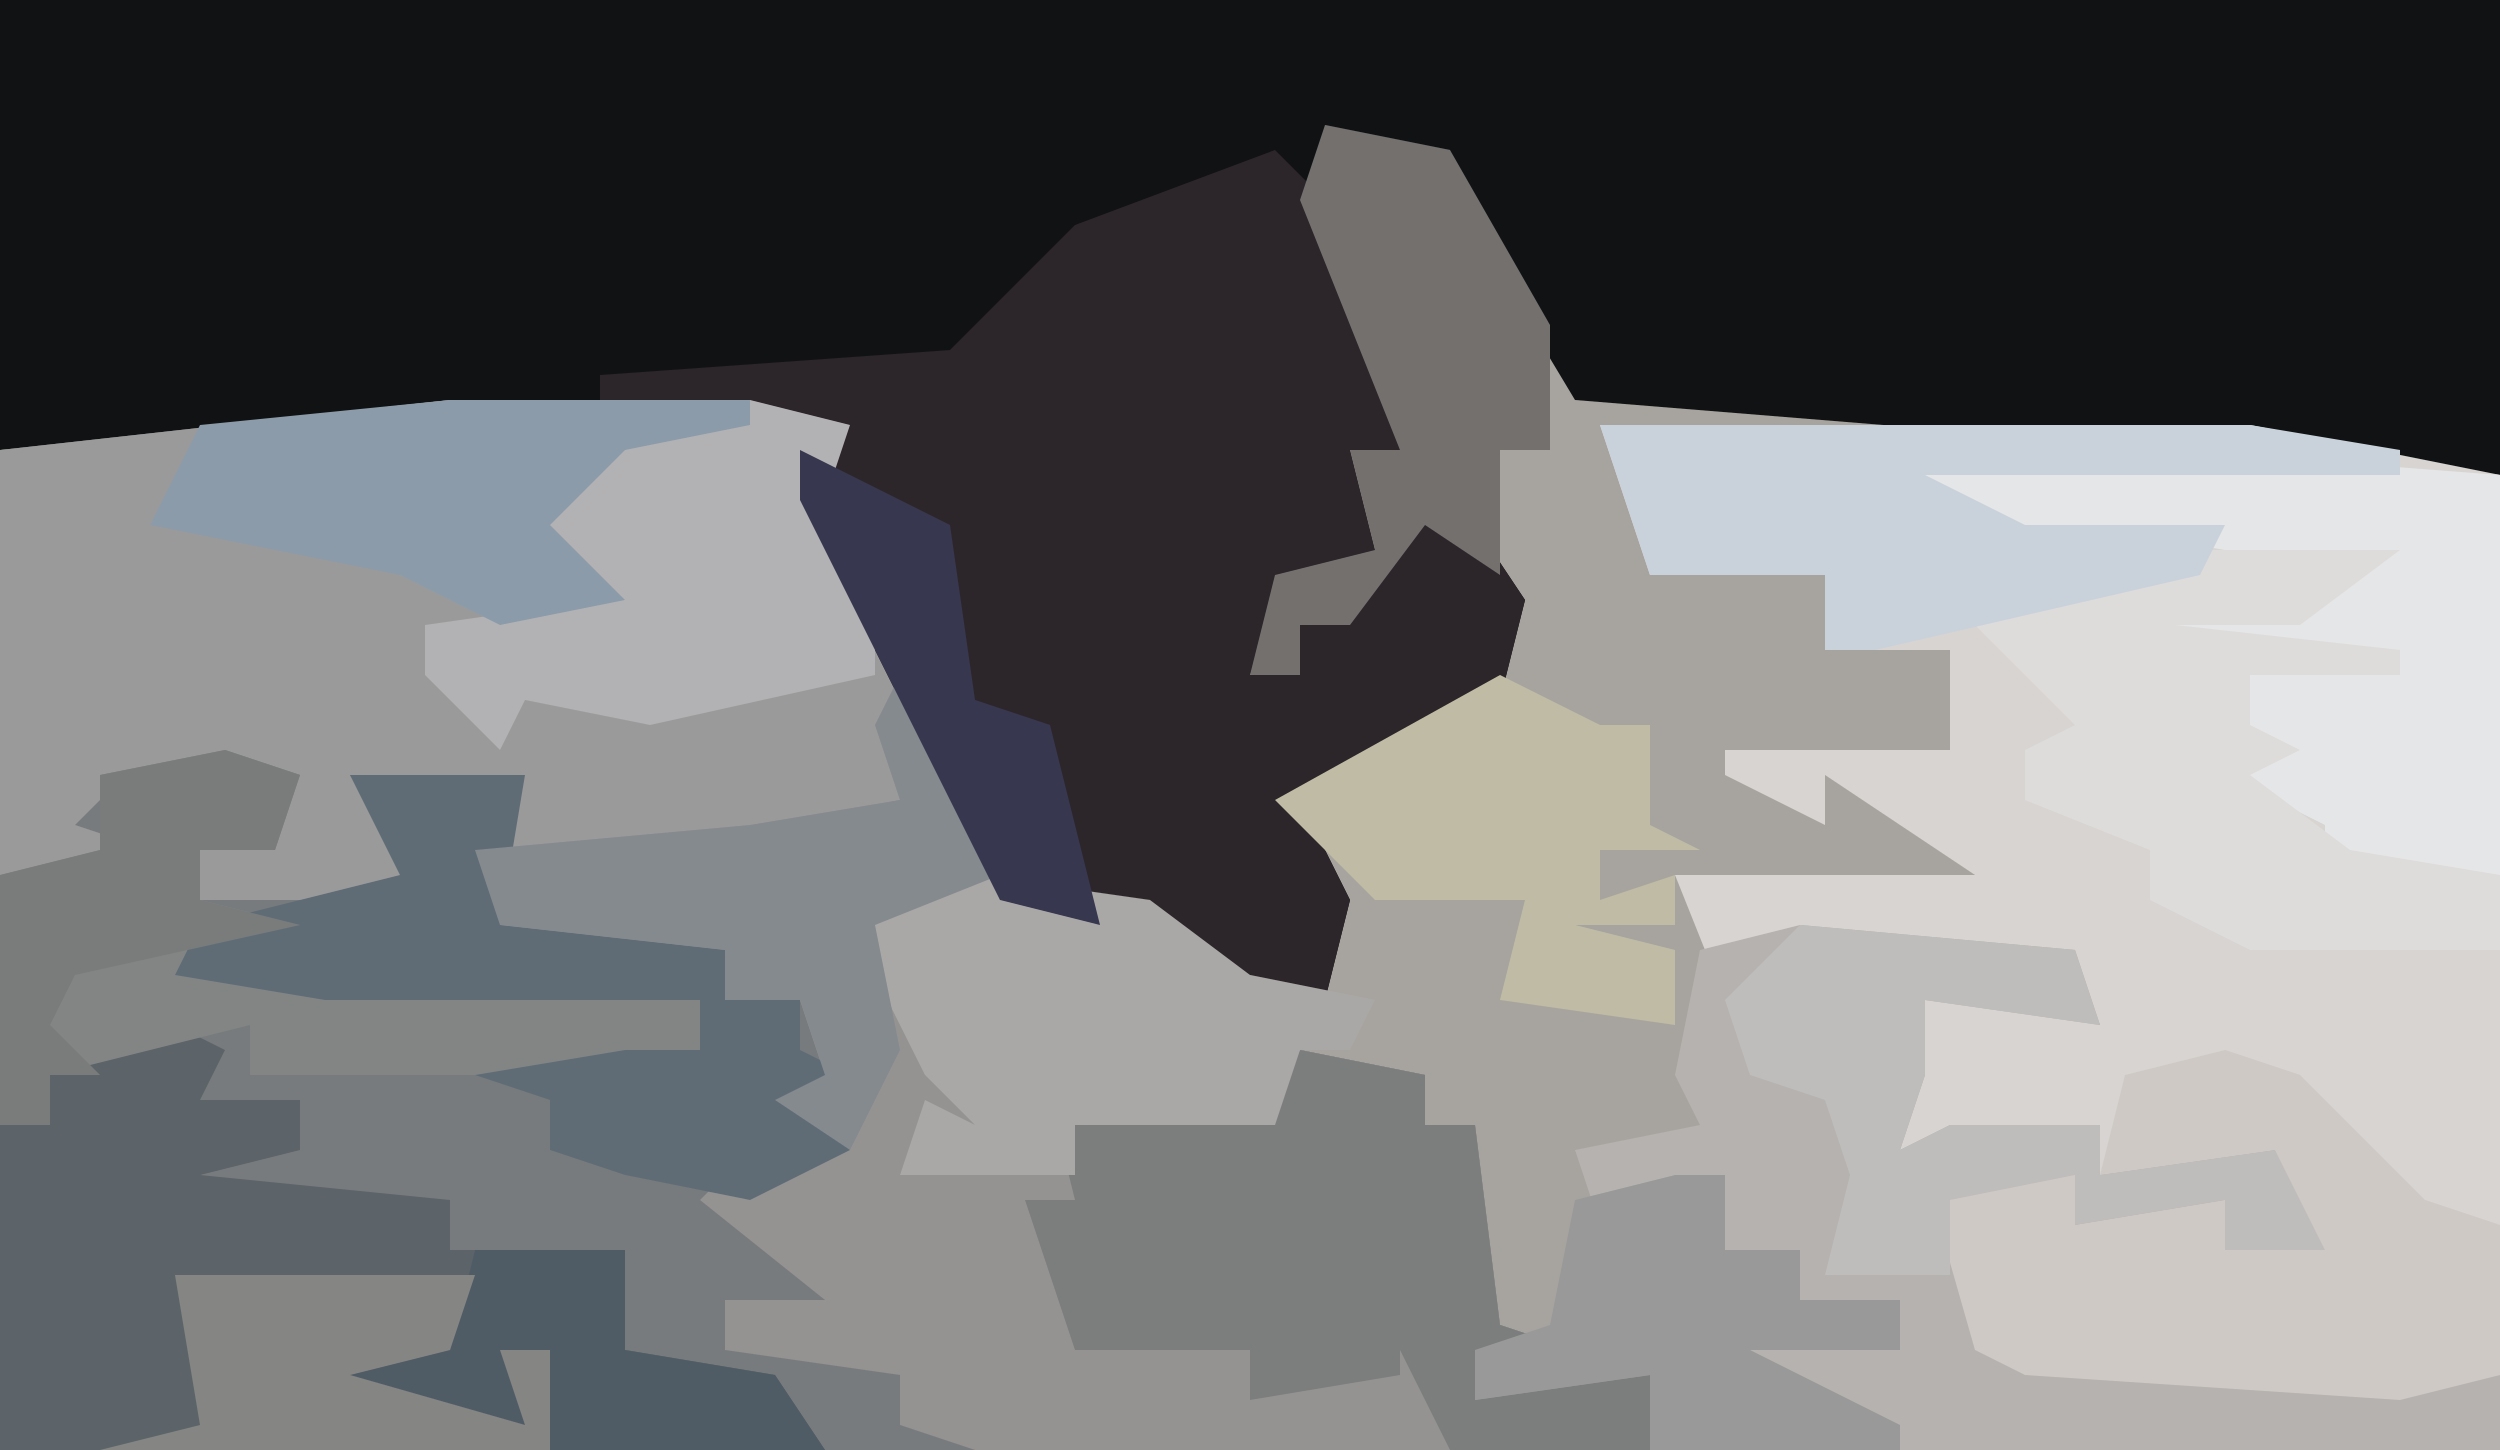
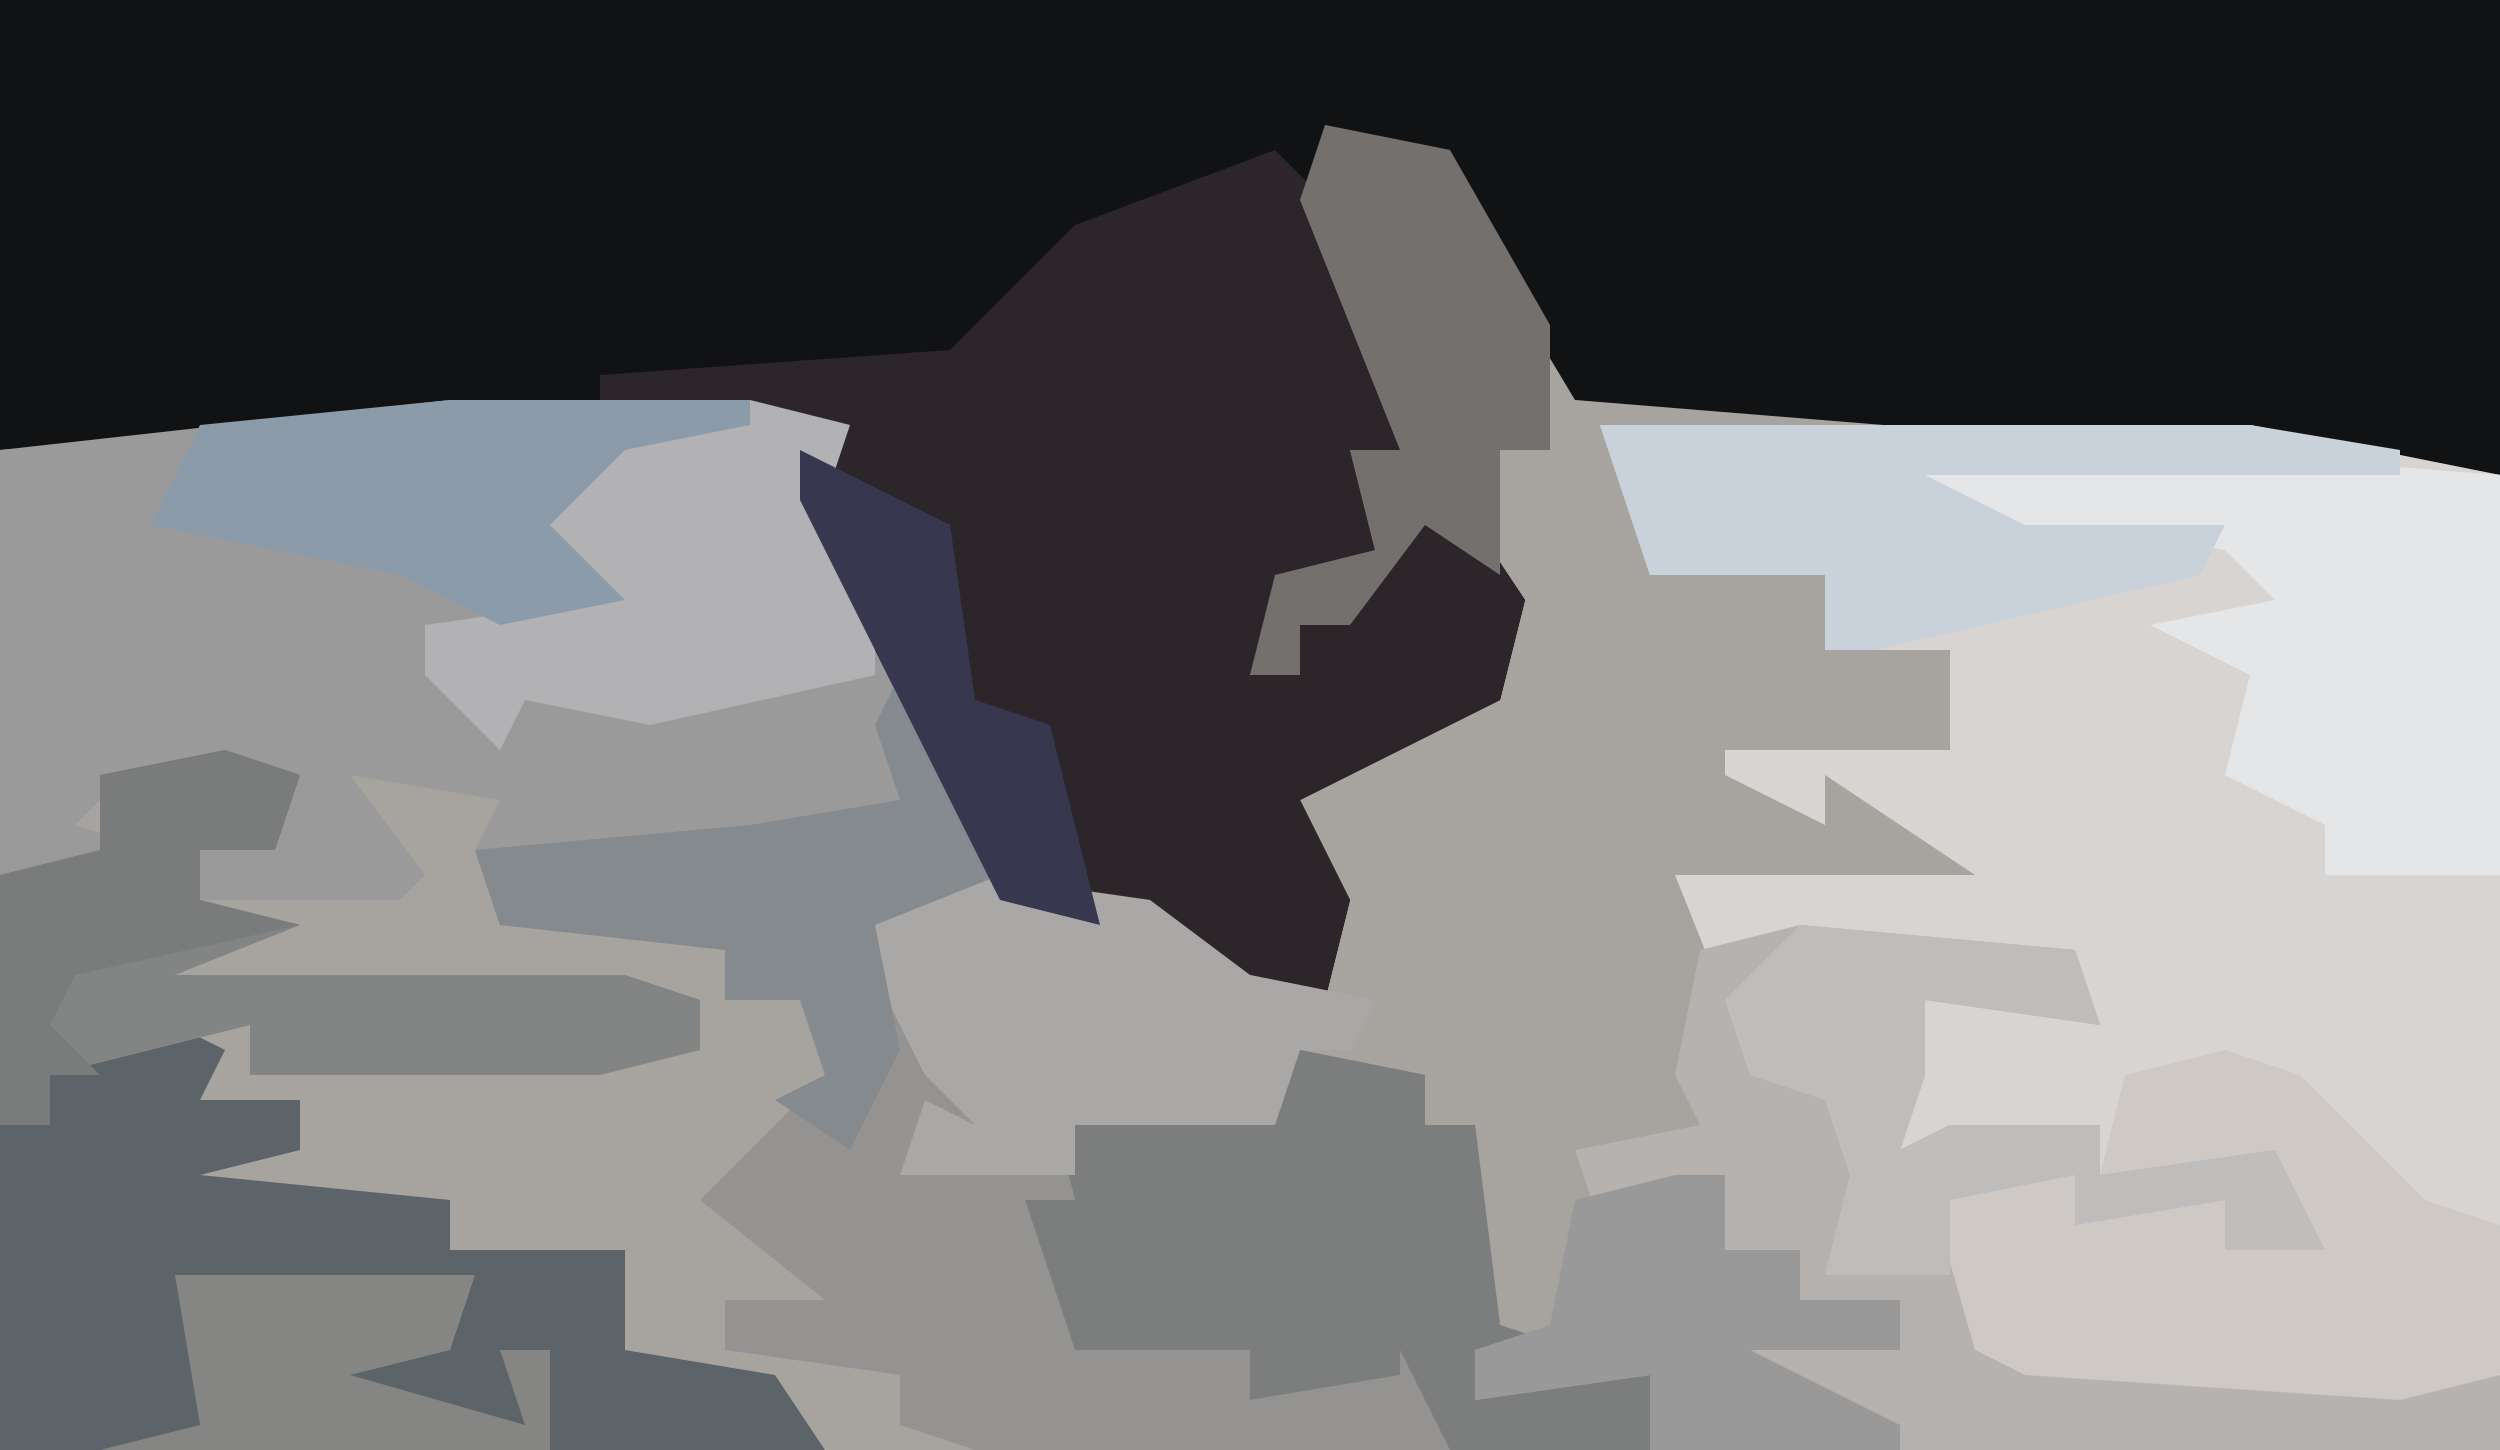
<svg xmlns="http://www.w3.org/2000/svg" version="1.1" width="100" height="58">
  <path d="M0,0 L100,0 L100,58 L0,58 Z " fill="#A7A49F" transform="translate(0,0)" />
  <path d="M0,0 L100,0 L100,19 L63,16 L57,6 L53,6 L55,14 L56,18 L54,18 L55,22 L51,24 L50,27 L52,27 L52,25 L56,21 L59,21 L61,24 L60,28 L52,32 L54,36 L53,40 L48,39 L44,37 L40,36 L32,20 L33,17 L18,17 L0,18 Z " fill="#111214" transform="translate(0,0)" />
-   <path d="M0,0 L16,0 L15,4 L22,17 L21,20 L17,21 L19,26 L21,27 L21,29 L19,29 L18,31 L25,31 L24,28 L33,28 L34,26 L39,27 L39,29 L41,29 L42,37 L45,38 L41,38 L41,40 L48,39 L48,42 L-18,42 L-18,2 Z " fill="#777B7D" transform="translate(18,16)" />
  <path d="M0,0 L26,0 L36,2 L36,38 L32,39 L17,38 L15,37 L13,30 L17,29 L19,30 L19,32 L25,31 L25,33 L28,32 L27,29 L20,30 L20,28 L12,29 L11,23 L15,22 L20,24 L19,22 L6,21 L5,23 L3,18 L15,18 L9,14 L9,16 L5,14 L5,13 L14,13 L14,9 L9,9 L9,6 L2,6 Z " fill="#D7D4D1" transform="translate(64,17)" />
  <path d="M0,0 L16,0 L15,4 L18,10 L18,16 L9,18 L1,18 L2,16 L-4,15 L-1,19 L-2,20 L-10,20 L-10,18 L-7,17 L-7,15 L-14,16 L-15,17 L-12,18 L-17,20 L-18,19 L-18,2 Z " fill="#9A9A9A" transform="translate(18,16)" />
  <path d="M0,0 L2,2 L5,9 L5,12 L3,12 L4,16 L0,18 L-1,21 L1,21 L1,19 L5,15 L8,15 L10,18 L9,22 L1,26 L3,30 L2,34 L-3,33 L-7,31 L-11,30 L-19,14 L-18,11 L-27,10 L-27,9 L-13,8 L-8,3 Z " fill="#2C252A" transform="translate(51,6)" />
  <path d="M0,0 L2,3 L4,8 L-1,10 L1,15 L3,16 L3,18 L1,18 L0,20 L7,20 L6,17 L15,17 L16,15 L21,16 L21,18 L23,18 L24,26 L27,27 L23,27 L23,29 L30,28 L30,31 L3,31 L0,30 L0,28 L-7,27 L-7,25 L-3,25 L-8,21 L-5,18 L-3,16 L-4,13 L-7,13 L-7,11 L-16,10 L-17,7 L-6,6 L0,5 L-1,2 Z " fill="#949392" transform="translate(36,27)" />
  <path d="M0,0 L2,1 L1,3 L5,3 L5,5 L1,6 L11,7 L11,9 L18,9 L18,13 L24,14 L26,17 L-7,17 L-7,4 L-5,4 L-5,2 Z " fill="#5C6469" transform="translate(7,41)" />
  <path d="M0,0 L11,1 L12,4 L5,3 L5,6 L4,9 L6,8 L12,8 L12,10 L19,9 L21,13 L17,13 L17,11 L11,12 L11,10 L6,11 L8,16 L9,18 L28,18 L28,21 L4,21 L-1,19 L-2,17 L4,17 L4,15 L0,15 L0,13 L-3,13 L-3,10 L-8,12 L-9,9 L-4,8 L-5,6 L-4,1 Z " fill="#B5B2AF" transform="translate(72,37)" />
  <path d="M0,0 L5,1 L5,3 L7,3 L8,11 L11,12 L7,12 L7,14 L14,13 L14,16 L6,16 L4,12 L4,13 L-2,14 L-2,12 L-9,12 L-11,6 L-9,6 L-10,2 L-1,2 Z " fill="#7C7E7E" transform="translate(52,42)" />
  <path d="M0,0 L10,0 L23,1 L23,17 L16,17 L16,15 L12,13 L13,9 L9,7 L14,6 L12,4 L6,3 L5,5 L0,3 L-5,2 L-5,1 Z " fill="#E5E6E7" transform="translate(77,18)" />
  <path d="M0,0 L3,1 L8,6 L11,7 L11,13 L7,14 L-8,13 L-10,12 L-12,5 L-8,4 L-6,5 L-6,7 L0,6 L0,8 L3,7 L2,4 L-5,5 L-4,1 Z " fill="#CEC9C5" transform="translate(89,42)" />
  <path d="M0,0 L3,1 L2,4 L-1,4 L-1,6 L3,7 L-2,9 L16,9 L19,10 L19,12 L15,13 L1,13 L1,11 L-7,13 L-7,15 L-9,15 L-9,5 L-5,4 L-5,1 Z " fill="#838585" transform="translate(9,30)" />
-   <path d="M0,0 L7,0 L6,6 L15,7 L15,9 L18,9 L18,11 L20,12 L20,15 L16,17 L11,16 L8,15 L8,13 L5,12 L11,11 L14,11 L14,9 L-1,9 L-7,8 L-6,6 L2,4 Z " fill="#5F6C76" transform="translate(14,31)" />
  <path d="M0,0 L4,1 L3,4 L5,8 L5,11 L-4,13 L-9,12 L-10,14 L-13,11 L-13,9 L-6,8 L-8,6 L-12,5 L-8,3 L-9,1 Z " fill="#B2B2B4" transform="translate(30,16)" />
-   <path d="M0,0 L8,0 L4,3 L-1,3 L8,4 L8,5 L2,5 L2,7 L4,8 L2,9 L6,12 L12,13 L12,16 L2,16 L-2,14 L-2,12 L-7,10 L-7,8 L-5,7 L-7,5 L-9,3 Z " fill="#DEDCDB" transform="translate(88,22)" />
  <path d="M0,0 L7,1 L11,4 L16,5 L15,7 L13,7 L12,10 L4,10 L4,12 L-3,12 L-2,9 L0,10 L-2,8 L-4,4 L-4,2 L-8,1 Z " fill="#AAA8A6" transform="translate(39,35)" />
  <path d="M0,0 L26,0 L32,1 L32,2 L13,2 L17,4 L19,4 L25,4 L24,6 L11,9 L9,9 L9,6 L2,6 Z " fill="#C9D1DB" transform="translate(64,17)" />
  <path d="M0,0 L2,3 L4,8 L-1,10 L0,15 L-2,19 L-5,17 L-3,16 L-4,13 L-7,13 L-7,11 L-16,10 L-17,7 L-6,6 L0,5 L-1,2 Z " fill="#858A8E" transform="translate(36,27)" />
  <path d="M0,0 L5,1 L9,8 L9,13 L7,13 L7,18 L4,16 L1,20 L-1,20 L-1,22 L-3,22 L-2,18 L2,17 L1,13 L3,13 L-1,3 Z " fill="#73706E" transform="translate(53,5)" />
  <path d="M0,0 L11,1 L12,4 L5,3 L5,6 L4,9 L6,8 L12,8 L12,10 L19,9 L21,13 L17,13 L17,11 L11,12 L11,10 L6,11 L6,14 L1,14 L2,10 L1,7 L-2,6 L-3,3 Z " fill="#BFBDBC" transform="translate(72,37)" />
-   <path d="M0,0 L4,2 L6,2 L6,6 L8,7 L4,7 L4,9 L7,8 L7,10 L3,10 L7,11 L7,14 L0,13 L1,9 L-5,9 L-9,5 Z " fill="#BFBBA5" transform="translate(60,27)" />
  <path d="M0,0 L2,0 L2,3 L5,3 L5,5 L9,5 L9,7 L3,7 L9,10 L9,11 L-1,11 L-1,8 L-8,9 L-8,7 L-5,6 L-4,1 Z " fill="#999999" transform="translate(67,47)" />
  <path d="M0,0 L12,0 L12,1 L7,2 L4,5 L7,8 L2,9 L-2,7 L-12,5 L-10,1 Z " fill="#8C9BA9" transform="translate(18,16)" />
-   <path d="M0,0 L6,0 L6,4 L12,5 L14,8 L3,8 L3,4 L2,7 L-6,6 L-5,4 L-1,4 Z " fill="#505C65" transform="translate(19,50)" />
  <path d="M0,0 L12,0 L11,3 L7,4 L14,6 L13,3 L15,3 L15,7 L-3,7 L1,6 Z " fill="#858583" transform="translate(7,51)" />
  <path d="M0,0 L3,1 L2,4 L-1,4 L-1,6 L3,7 L-6,9 L-7,11 L-5,13 L-7,13 L-7,15 L-9,15 L-9,5 L-5,4 L-5,1 Z " fill="#7A7C7C" transform="translate(9,30)" />
  <path d="M0,0 L6,3 L7,10 L10,11 L12,19 L8,18 L0,2 Z " fill="#383750" transform="translate(32,18)" />
</svg>